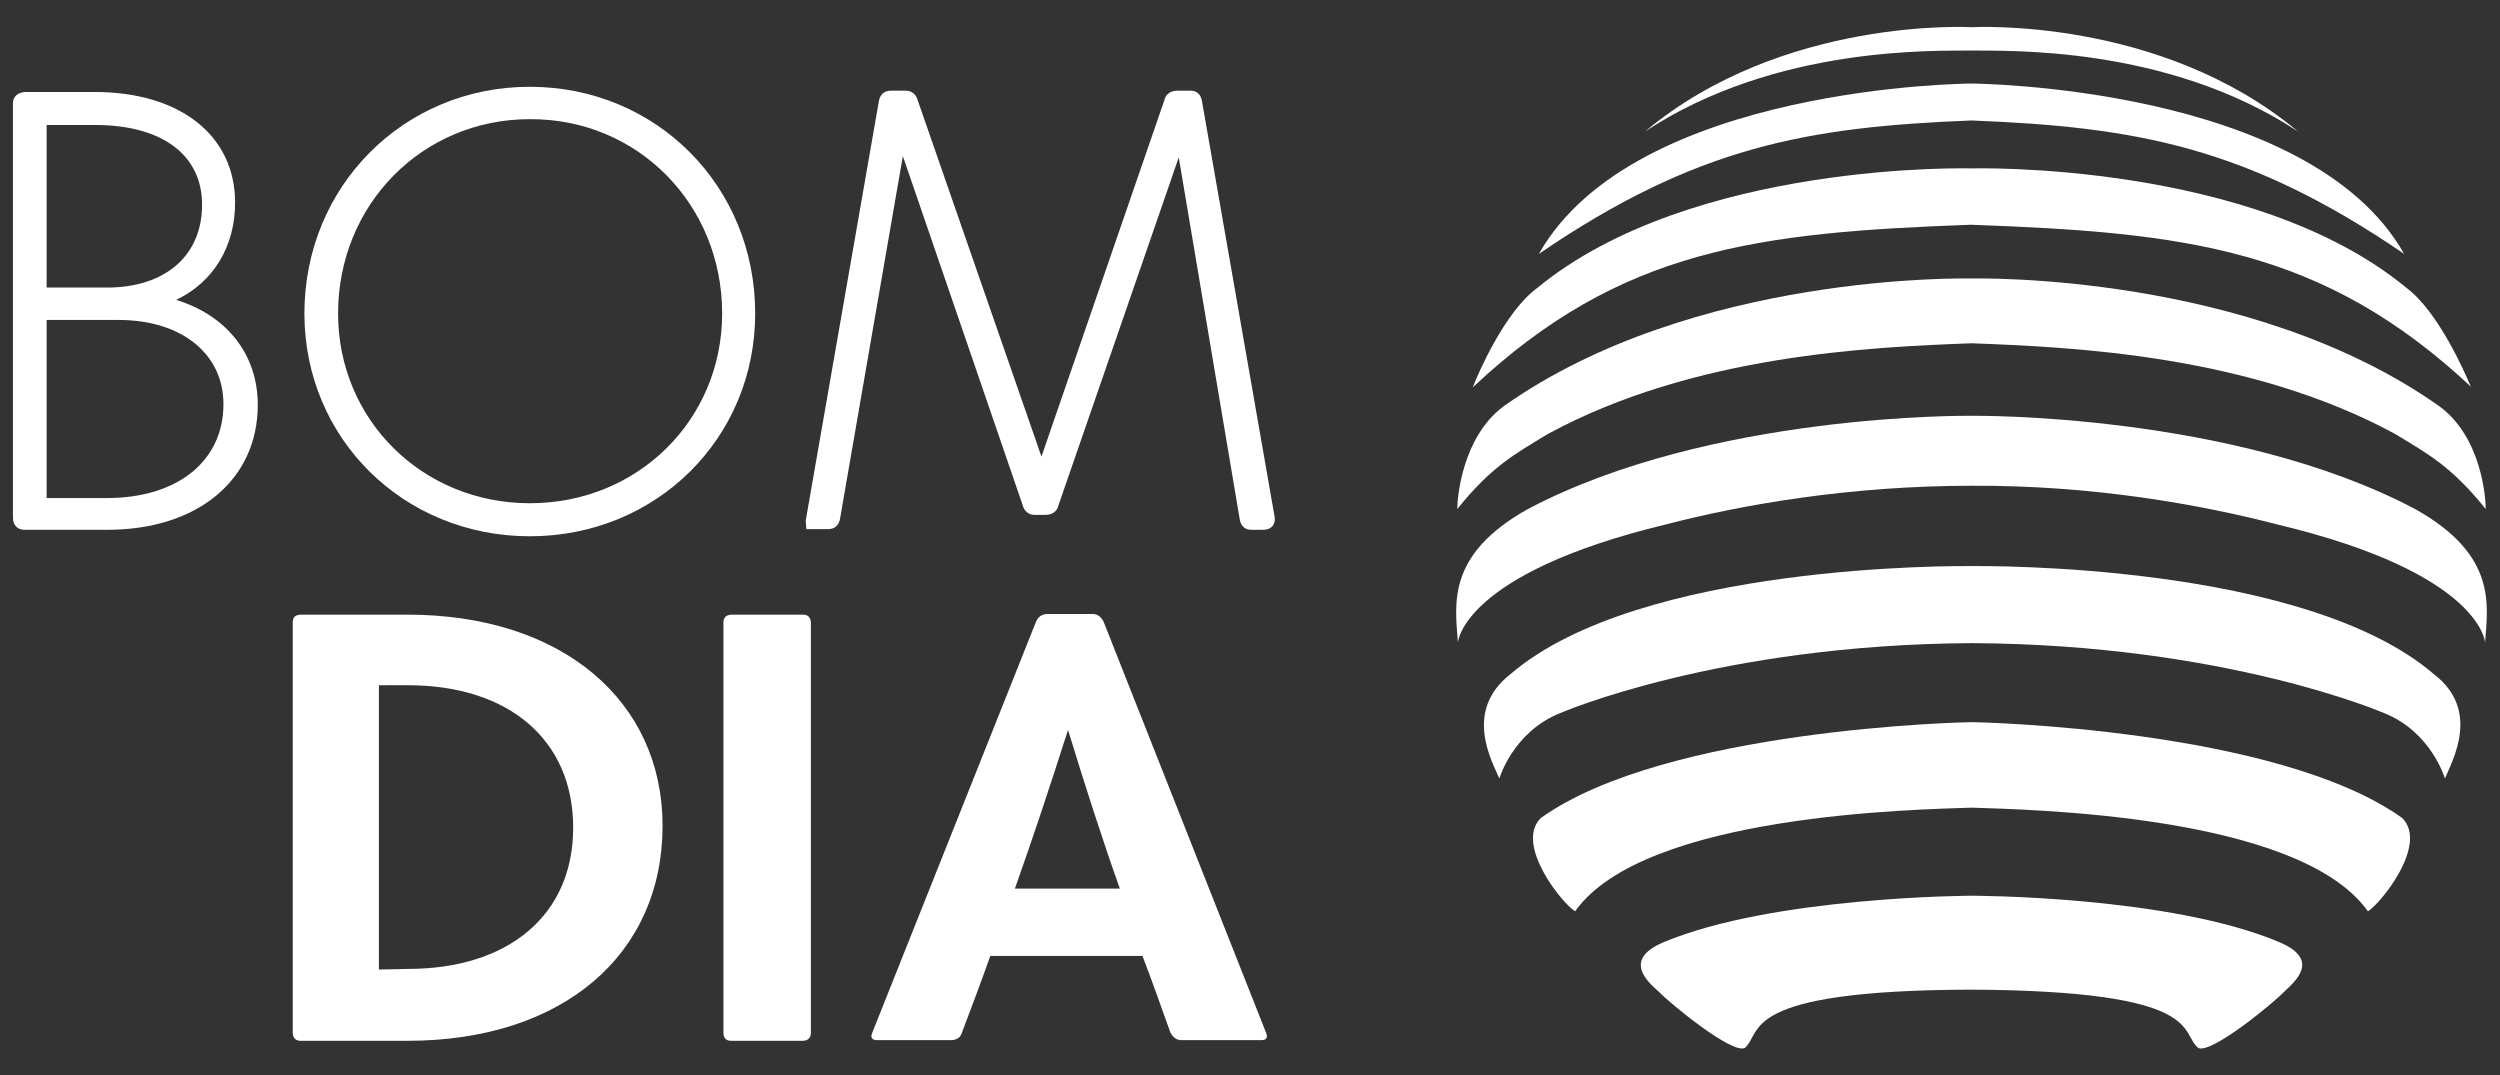
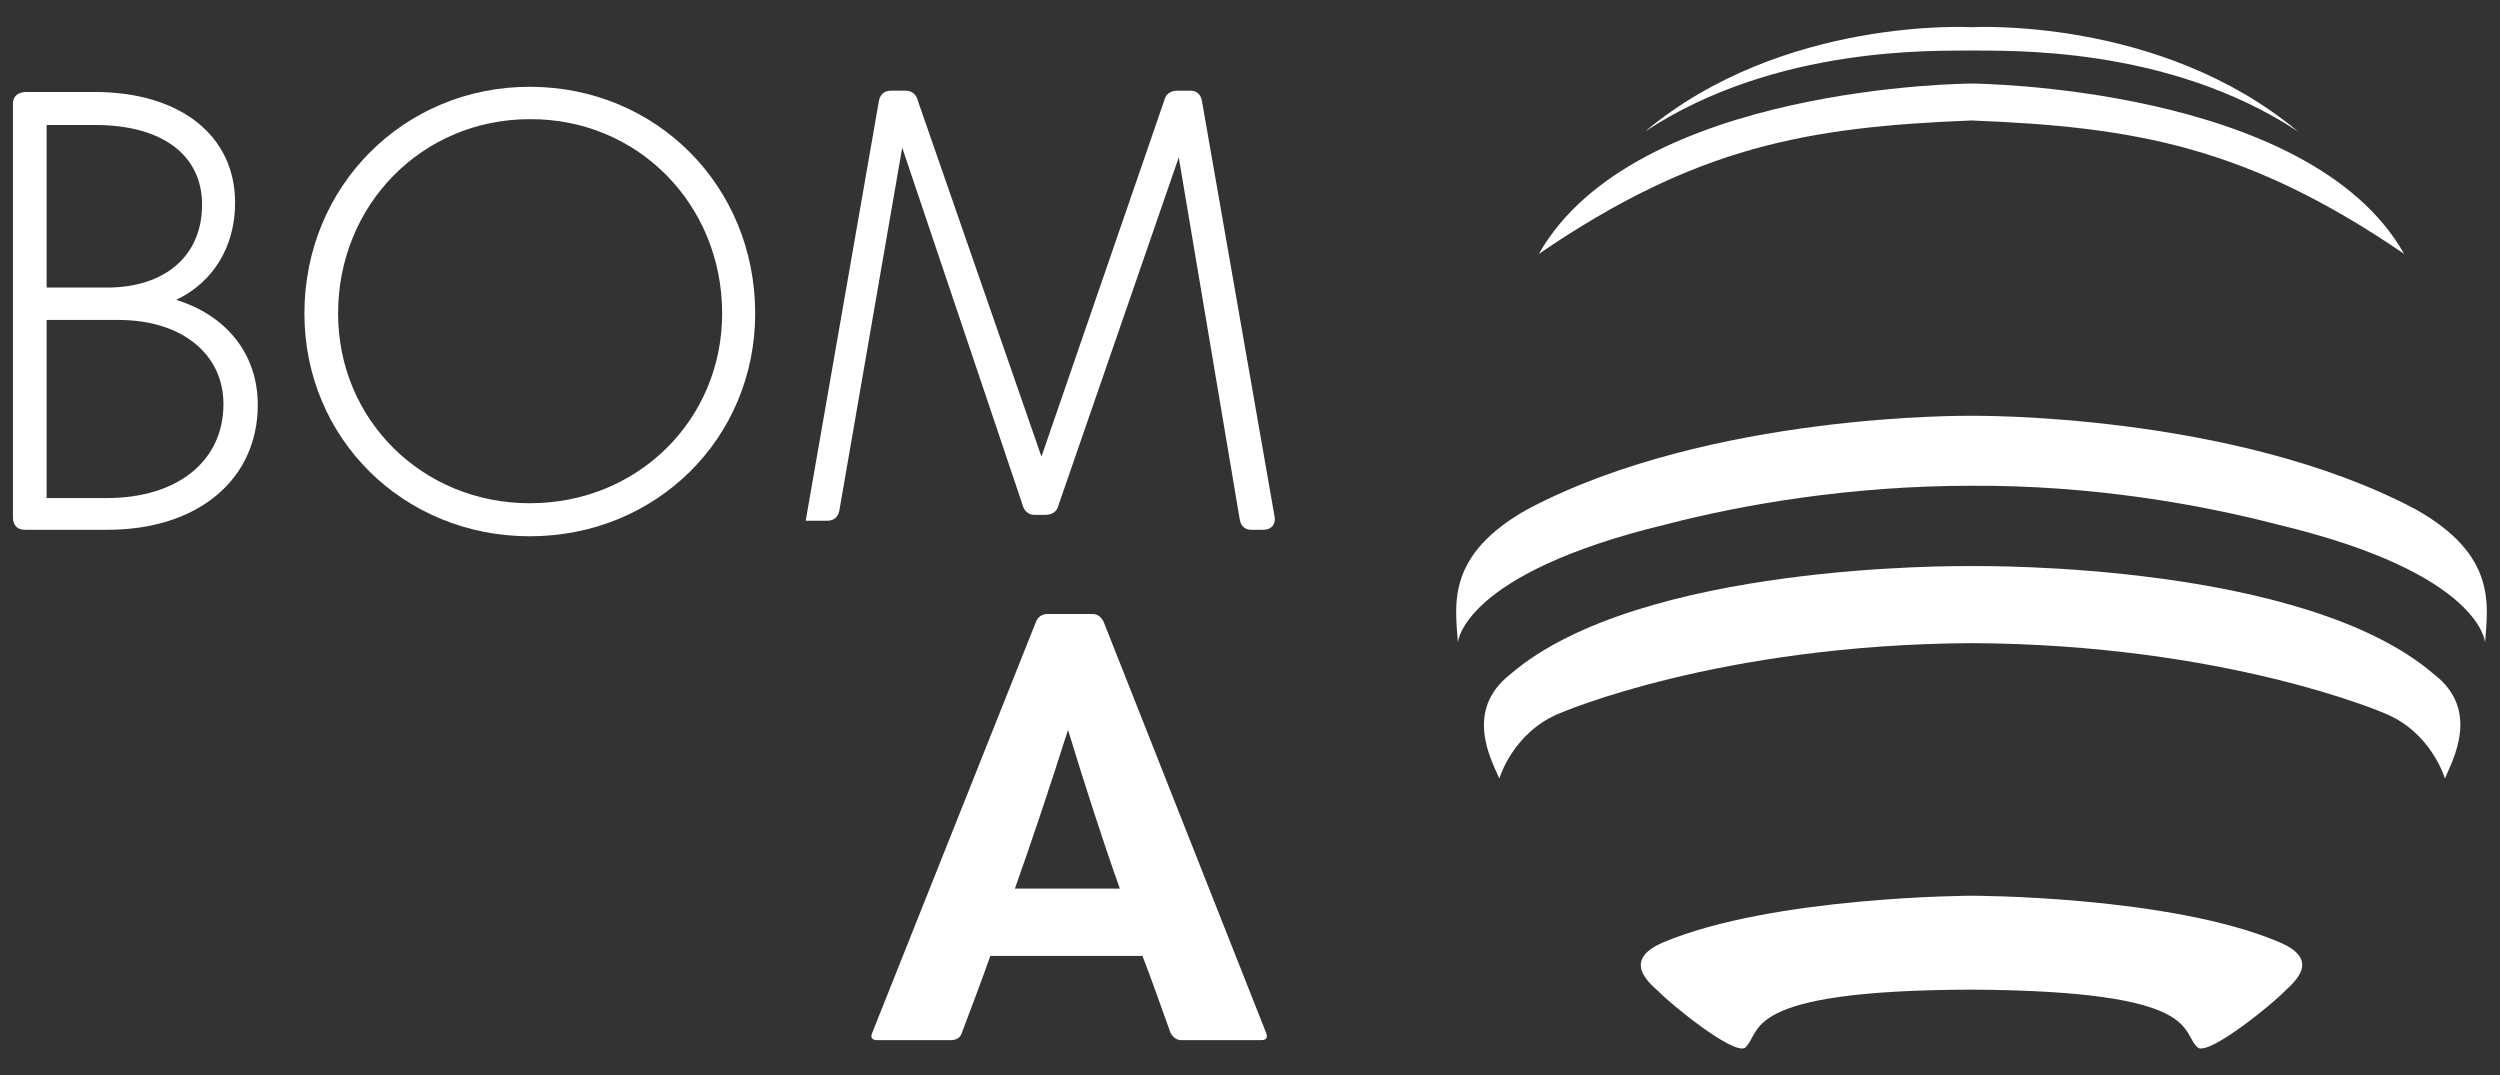
<svg xmlns="http://www.w3.org/2000/svg" version="1.1" id="Layer_1" x="0px" y="0px" viewBox="0 0 386 166" style="enable-background:new 0 0 386 166;" xml:space="preserve">
  <rect x="0" y="0" width="386" height="166" fill="#333333" stroke="none" />
  <style type="text/css">
	.st0{fill:#FFFFFF;}
	.st1{fill-rule:evenodd;clip-rule:evenodd;fill:#FFFFFF;}
</style>
  <g>
    <g>
      <g>
-         <path class="st0" d="M46.5,94.9h16.4c24,0,39.4,13.4,39.4,32.6c0,19.8-15.3,33.2-39.4,33.2H46.4c-0.7,0-1.2-0.4-1.2-1.3V96.1     C45.2,95.4,45.5,94.9,46.5,94.9z M58.5,105.9v43.8l4.5-0.1c15.5,0,25.5-8.3,25.5-21.8c0-13.6-10-22-25.5-22H58.5z" />
-         <path class="st0" d="M111.7,159.4V96.1c0-0.7,0.4-1.2,1.3-1.2h11c0.7,0,1.2,0.4,1.2,1.3v63.3c0,0.7-0.4,1.2-1.3,1.2h-11     C112.1,160.7,111.7,160.3,111.7,159.4z" />
        <path class="st0" d="M195.6,160c0,0.4-0.3,0.6-0.9,0.6h-12.3c-0.7,0-1.3-0.4-1.7-1.2c-1.4-3.9-2.8-7.9-4.3-11.8h-23.5     c-1.4,4-2.9,7.9-4.4,11.9c-0.2,0.6-0.7,1.1-1.7,1.1h-11.4c-0.7,0-1.1-0.4-0.7-1.2l25.3-63.5c0.3-0.6,0.8-1.1,1.8-1.1h6.9     c0.7,0,1.3,0.4,1.7,1.2l25.1,63.5C195.6,159.8,195.6,159.9,195.6,160z M172.9,137.2c-2.7-7.6-5.3-15.7-8-24.5     c-2.8,8.8-5.5,16.9-8.2,24.5H172.9z" />
        <g>
          <path class="st0" d="M27.2,46.3c5.7-2.7,9.1-8.2,9.1-15c0-10.4-8.5-17.1-21.7-17.1H3.9C2.7,14.3,2,14.9,2,16v63.9      c0,1.2,0.7,1.9,1.8,1.9h12.8c13.9,0,23.2-7.7,23.2-19.3C39.8,54.7,35,48.7,27.2,46.3z M18.3,49.4c9.7,0,16.2,5.2,16.2,13      c0,8.8-7.1,14.5-18,14.5H7.2V49.4H18.3z M16.5,44.4H7.2V19.3h7.5c10.3,0,16.5,4.6,16.5,12.3C31.2,39.5,25.5,44.4,16.5,44.4z" />
          <path class="st0" d="M81.8,13.4c-19.5,0-34.8,15.4-34.8,35c0,19.3,15.3,34.4,34.8,34.4s34.8-15.1,34.8-34.4      C116.6,28.7,101.3,13.4,81.8,13.4z M111.5,48.4c0,16.4-13,29.3-29.7,29.3c-16.6,0-29.6-12.9-29.6-29.3c0-16.8,13-30,29.6-30      C98.4,18.3,111.5,31.5,111.5,48.4z" />
-           <path class="st0" d="M196.8,79.8l-11.2-64.1c-0.2-1.4-1.1-1.7-1.8-1.7h-2c-1.4,0-1.9,0.9-2,1.4l-19,55.1l-19.1-55      c-0.1-0.4-0.5-1.5-1.9-1.5h-2.2c-1.5,0-1.8,1.1-1.9,1.6l-11.3,64.8l0.1,1.3h3.3c1.5,0,1.8-1.1,1.9-1.6l9.7-56L157.9,78      c0.1,0.4,0.5,1.5,1.9,1.5h1.6c1.4,0,1.9-0.9,2-1.4L182,24.3l9.4,55.8c0.2,1.4,1.1,1.7,1.8,1.7h1.8c0.2,0,1,0,1.5-0.6      C196.8,80.8,196.9,80.3,196.8,79.8z" />
+           <path class="st0" d="M196.8,79.8l-11.2-64.1c-0.2-1.4-1.1-1.7-1.8-1.7h-2c-1.4,0-1.9,0.9-2,1.4l-19,55.1l-19.1-55      c-0.1-0.4-0.5-1.5-1.9-1.5h-2.2c-1.5,0-1.8,1.1-1.9,1.6l-11.3,64.8h3.3c1.5,0,1.8-1.1,1.9-1.6l9.7-56L157.9,78      c0.1,0.4,0.5,1.5,1.9,1.5h1.6c1.4,0,1.9-0.9,2-1.4L182,24.3l9.4,55.8c0.2,1.4,1.1,1.7,1.8,1.7h1.8c0.2,0,1,0,1.5-0.6      C196.8,80.8,196.9,80.3,196.8,79.8z" />
        </g>
      </g>
    </g>
    <g>
      <g>
        <path class="st0" d="M304.4,4.2c0,0-29.1-1.7-50.4,16.1c20.3-13.4,45.2-12.4,50.4-12.5c5.2,0.1,30.1-0.9,50.4,12.5     C333.5,2.5,304.4,4.2,304.4,4.2z" />
        <path class="st0" d="M304.4,12.9c0,0-52,0.2-66.8,26.3c24.3-16.6,41.5-19.6,66.8-20.6c25.3,1,42.5,4,66.8,20.6     C356.5,13.2,304.4,12.9,304.4,12.9z" />
-         <path class="st0" d="M381.5,59.7c-0.9-2.1-5-11.6-10-15.3C347.7,24.8,304.4,26,304.4,26s-43.2-1.2-67.1,18.5     c-5,3.7-9.1,13.2-9.9,15.3c22.8-21.4,43.9-23.9,76.9-25.1C337.4,35.9,358.6,38.3,381.5,59.7z" />
-         <path class="st0" d="M376.6,62.7C347.3,42,305,43,304.4,43c-0.6,0-42.9-1-72.2,19.7c-6.5,4.8-7.2,14.3-7.2,15.9     c5.3-6.6,8.9-8.5,14-11.6c22.5-12.2,49.6-13.4,65.4-14c15.8,0.6,42.9,1.8,65.4,14c5.1,3.1,8.7,5,14,11.6     C383.8,77,383.2,67.5,376.6,62.7z" />
        <path class="st0" d="M372.9,78.6c-28.2-14.9-68.4-14.4-68.5-14.4c-0.2,0-40.3-0.5-68.5,14.4c-12.7,7.1-11.2,14.8-10.8,20.6     c0,0,0.6-10.6,32-18.2c11.9-3.1,28.6-6,47.3-6c18.7-0.1,35.4,2.9,47.3,6c31.4,7.5,32,18.2,32,18.2     C384.1,93.4,385.6,85.7,372.9,78.6z" />
        <path class="st0" d="M375.8,104.1c-20-17.2-69.3-16.7-71.3-16.7c-2,0-51.3-0.5-71.3,16.7c-7.3,5.7-2.8,13.5-1.7,16.1     c0,0,2.1-7.2,9.4-10.1c0,0,24.4-10.6,63.6-10.8c39.2,0.2,63.6,10.8,63.6,10.8c7.3,2.9,9.4,10.1,9.4,10.1     C378.6,117.5,383.1,109.7,375.8,104.1z" />
-         <path class="st1" d="M370.9,126.3c-19.3-13.8-65.4-14.8-66.5-14.8v0c0,0,0,0,0,0s0,0,0,0v0c-1,0-47.2,1-66.5,14.8     c-4.1,4.1,3.4,13.3,5.3,14.4c10.7-15.1,53.2-15.7,61.2-16c8,0.3,50.5,0.9,61.2,16C367.5,139.6,375,130.4,370.9,126.3z" />
        <path class="st1" d="M352,145.5c-16.9-7.2-47.5-7.2-47.6-7.2l0,0h0h0l0,0c-0.1,0-30.7,0.1-47.6,7.2c-6.3,2.7-2.4,6.1-0.7,7.6     c1.6,1.7,11.3,9.7,13.3,8.7c2.8-2.4-1.1-8.9,35-9c36.1,0.2,32.1,6.6,35,9c2,1,11.7-7,13.3-8.7C354.4,151.5,358.3,148.2,352,145.5     z" />
      </g>
    </g>
  </g>
</svg>